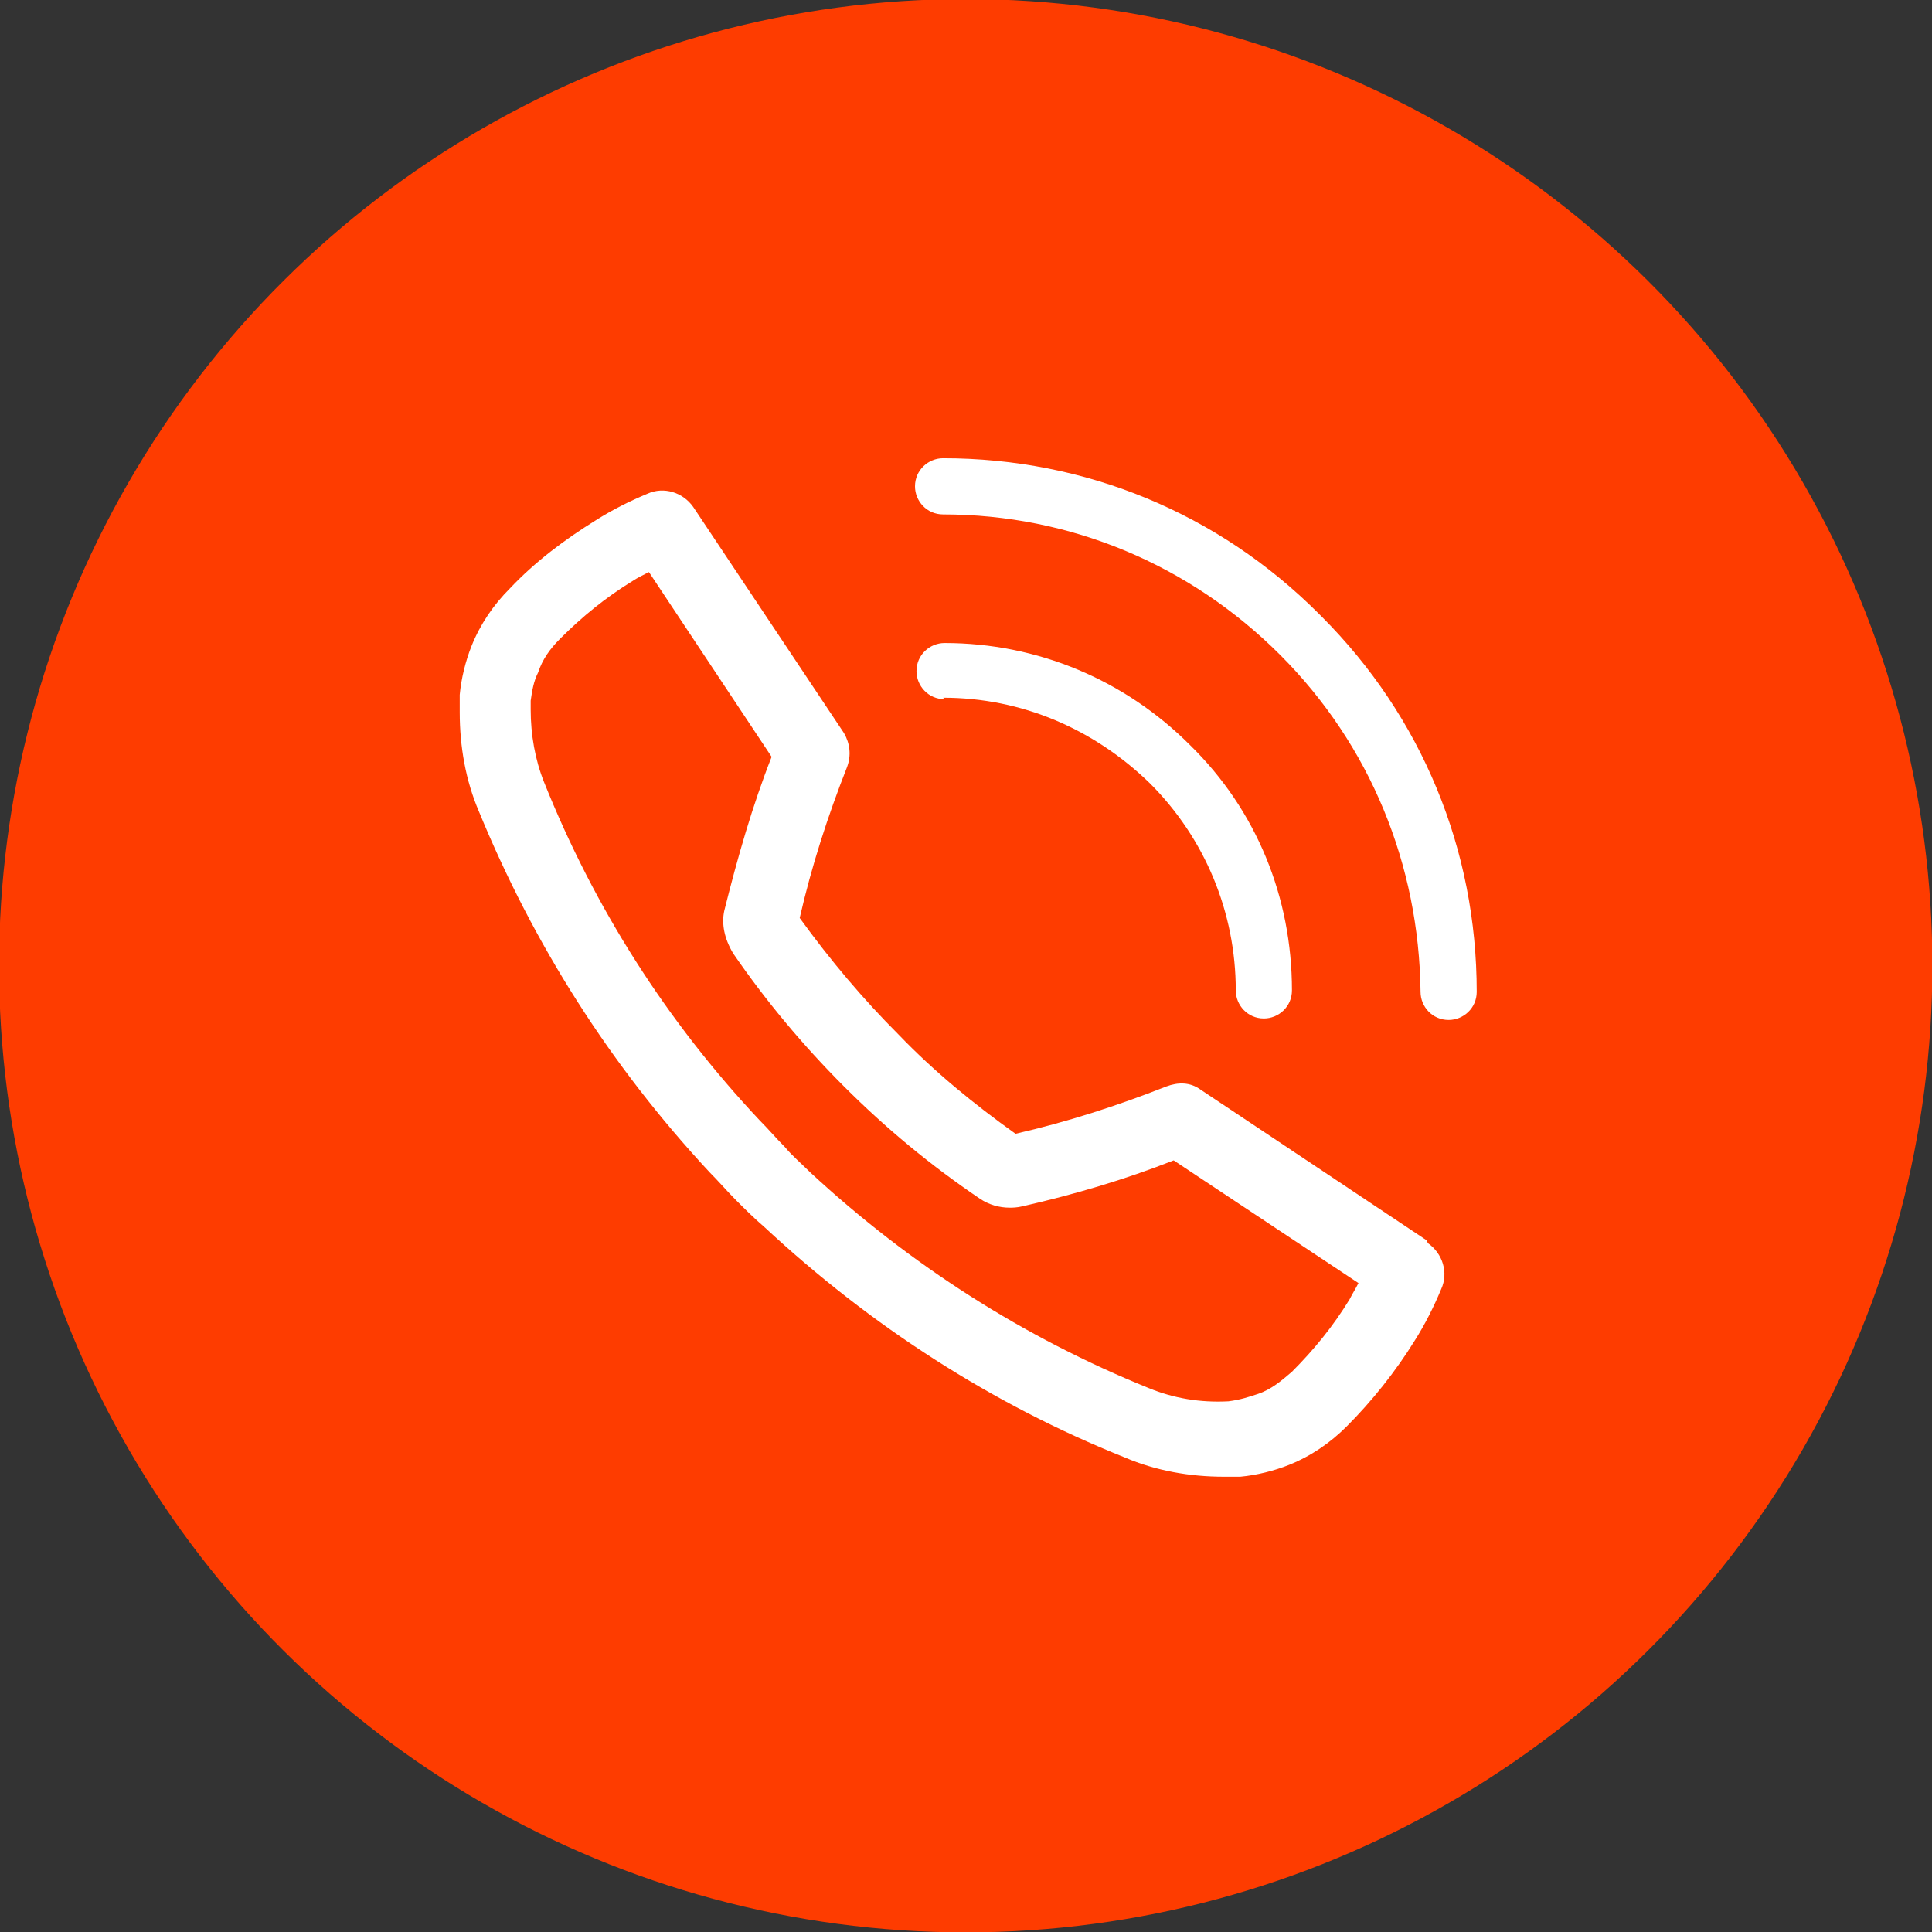
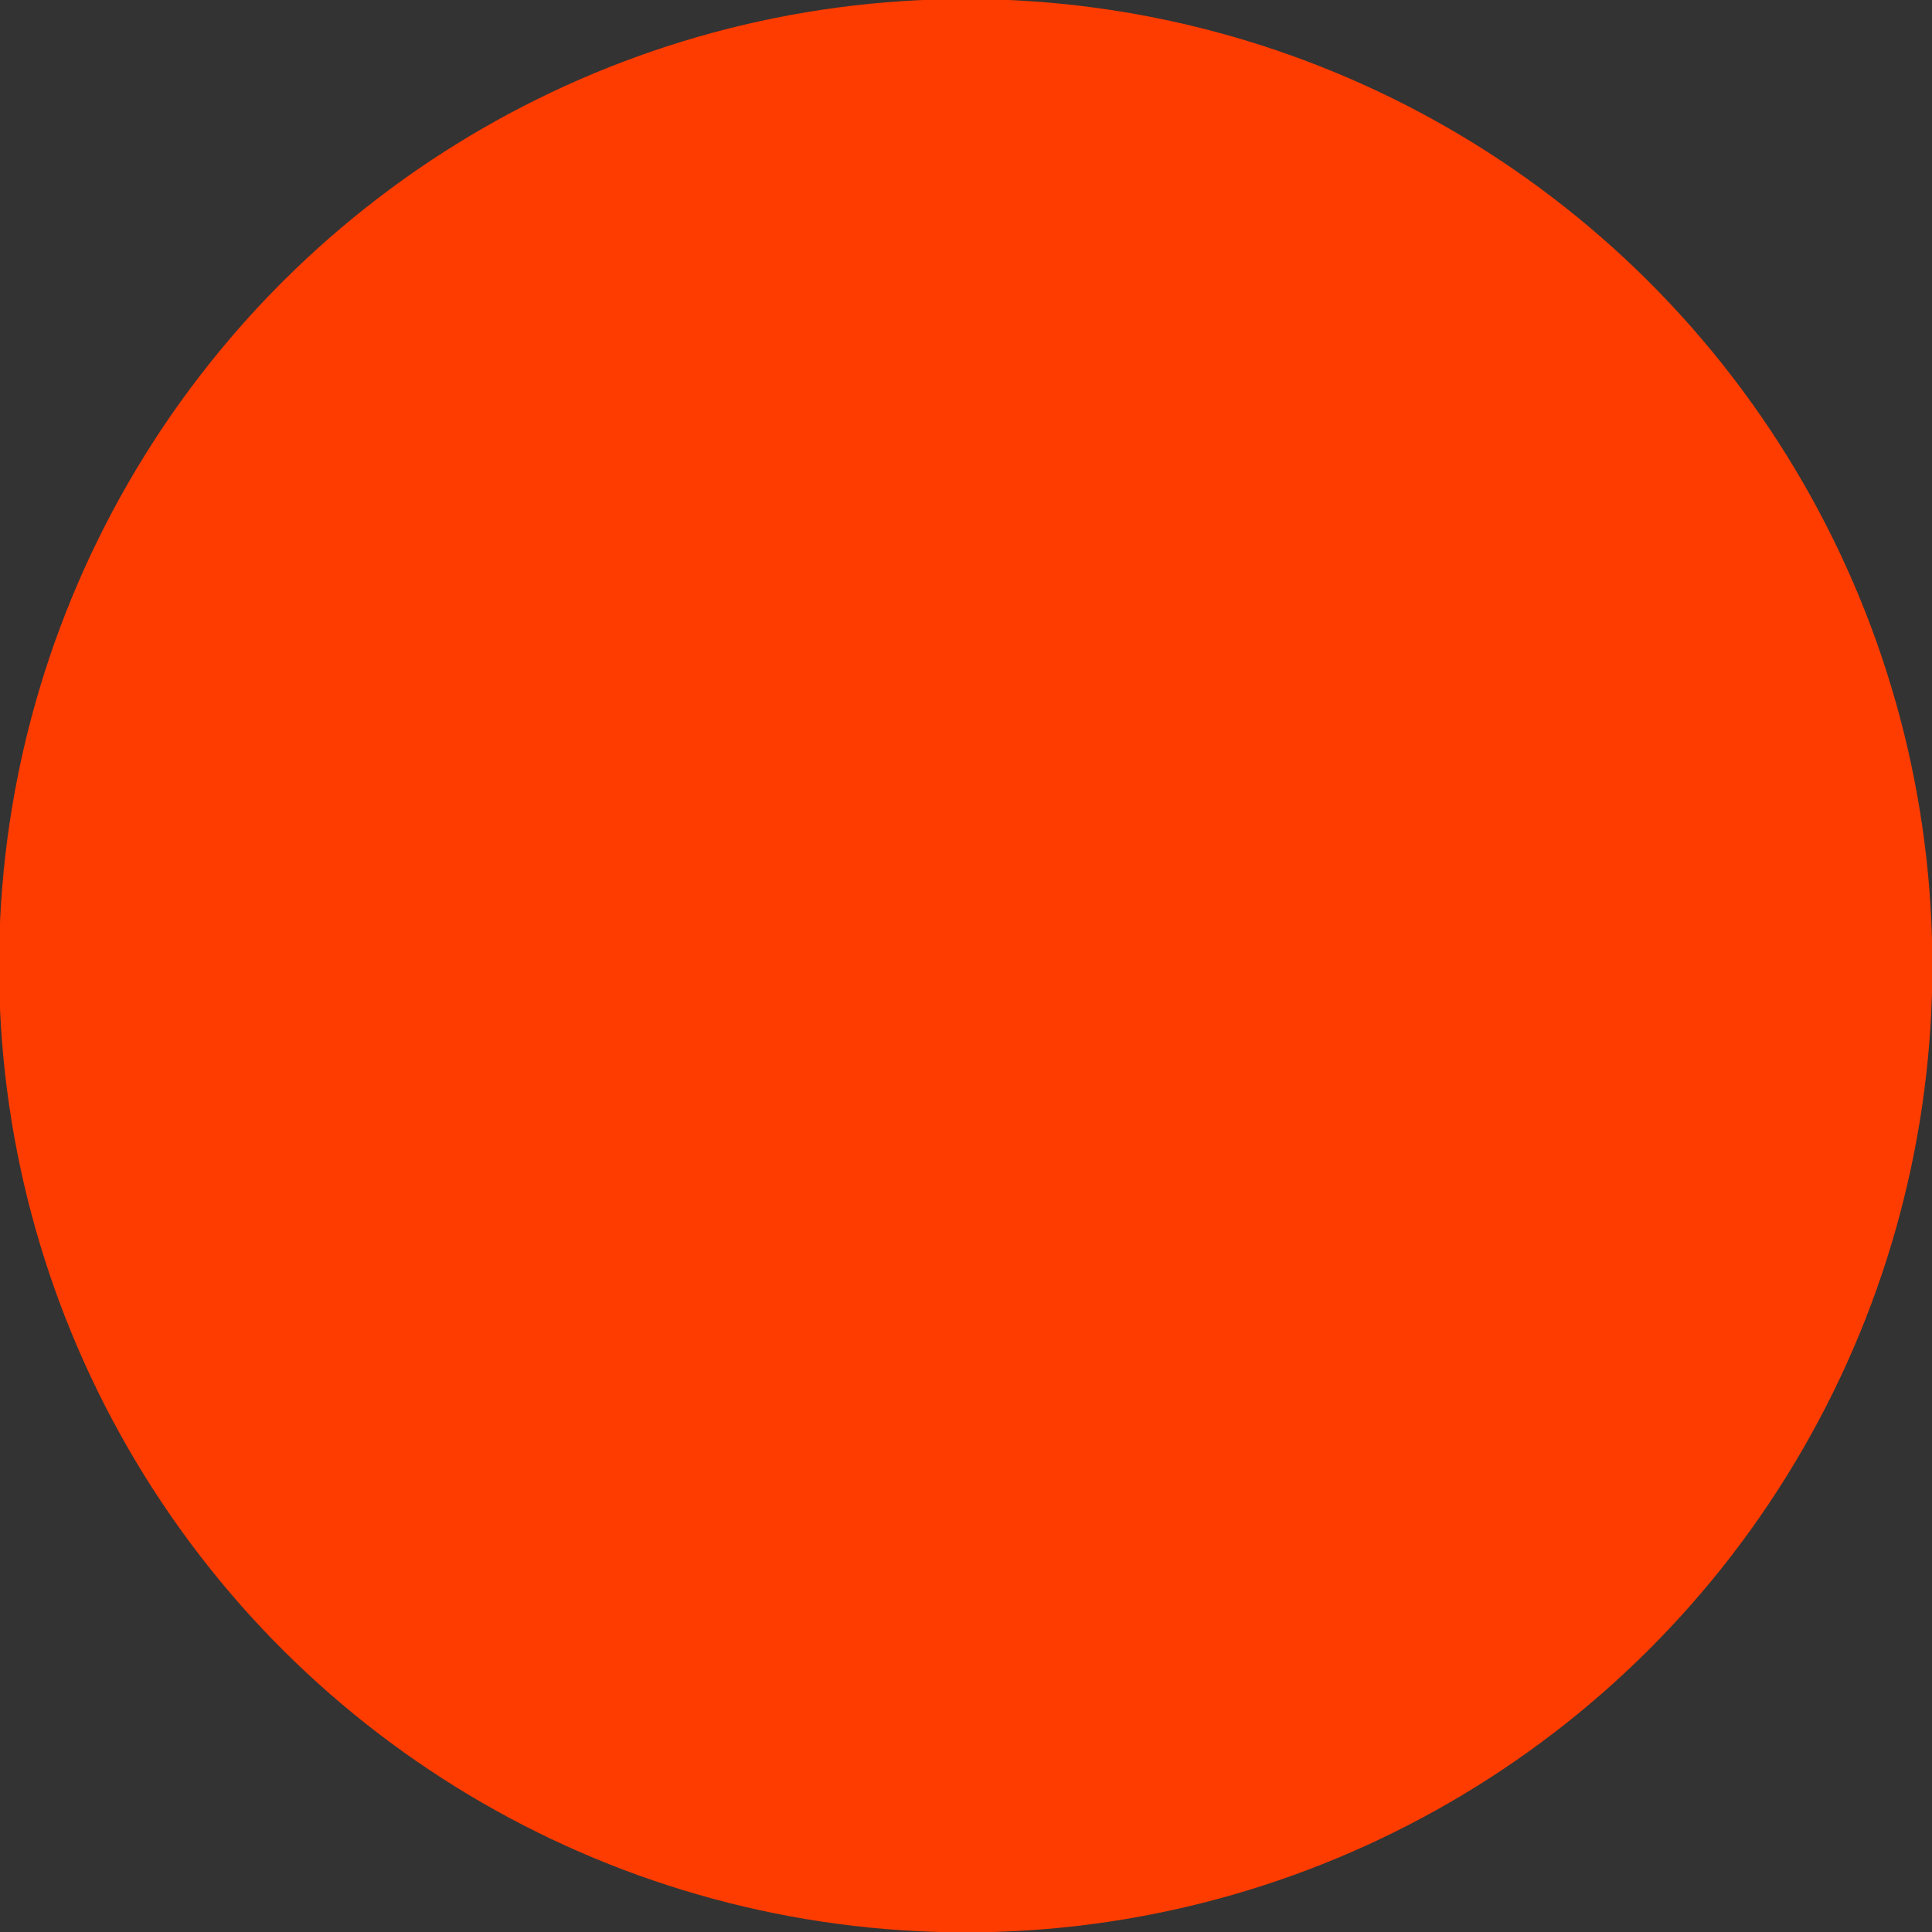
<svg xmlns="http://www.w3.org/2000/svg" xml:space="preserve" width="2.518mm" height="2.518mm" version="1.1" style="shape-rendering:geometricPrecision; text-rendering:geometricPrecision; image-rendering:optimizeQuality; fill-rule:evenodd; clip-rule:evenodd" viewBox="0 0 13.07 13.07">
  <rect x="0" y="0" width="13.07" height="13.07" fill="#333333" stroke="none" />
  <defs>
    <style type="text/css"> .fil0 {fill:#FE3C00} .fil1 {fill:white;fill-rule:nonzero} </style>
  </defs>
  <g id="Layer_x0020_1">
    <g id="_2437368638560">
      <circle class="fil0" transform="matrix(0 0.312 -0.312 0 6.533 6.533)" r="20.96" />
-       <path class="fil1" d="M9.65 8.39l-1.53 -1.02c-0.07,-0.05 -0.15,-0.05 -0.23,-0.02 -0.33,0.13 -0.67,0.24 -1.02,0.32 -0.28,-0.2 -0.55,-0.42 -0.79,-0.67 -0.24,-0.24 -0.46,-0.5 -0.67,-0.79 0.08,-0.35 0.19,-0.69 0.32,-1.02 0.03,-0.08 0.02,-0.16 -0.02,-0.23l-1.02 -1.53c-0.07,-0.1 -0.2,-0.14 -0.31,-0.09 -0.12,0.05 -0.24,0.11 -0.35,0.18 -0.21,0.13 -0.41,0.28 -0.58,0.46 -0.11,0.11 -0.2,0.24 -0.26,0.39 -0.04,0.1 -0.07,0.22 -0.08,0.33 -0,0 -0,0.02 -0,0.03 -0,0.03 -0,0.06 -0,0.09 0,0.23 0.04,0.46 0.13,0.67 0.37,0.9 0.89,1.72 1.56,2.44 0.06,0.06 0.12,0.13 0.18,0.19 0.06,0.06 0.12,0.12 0.19,0.18 0.72,0.67 1.54,1.2 2.44,1.56 0.21,0.09 0.44,0.13 0.67,0.13 0.03,0 0.06,-0 0.08,-0 0,-0 0.03,-0 0.03,-0 0.11,-0.01 0.23,-0.04 0.33,-0.08 0.15,-0.06 0.28,-0.15 0.39,-0.26 0.17,-0.17 0.33,-0.37 0.46,-0.58 0.07,-0.11 0.13,-0.23 0.18,-0.35 0.05,-0.11 0.01,-0.24 -0.09,-0.31zm-3.27 -3.67c0.53,0 1.02,0.21 1.4,0.58 0.37,0.37 0.58,0.87 0.58,1.4 0,0.1 0.08,0.19 0.19,0.19 0.1,0 0.19,-0.08 0.19,-0.19 0,-0.63 -0.24,-1.22 -0.69,-1.66 -0.44,-0.44 -1.03,-0.69 -1.66,-0.69 -0,0 -0,0 -0,0 -0.1,0 -0.19,0.08 -0.19,0.19 0,0.1 0.08,0.19 0.19,0.19 0,0 0,0 0,0zm2.54 -0.57c-0.68,-0.68 -1.58,-1.05 -2.54,-1.05 -0.1,0 -0.19,0.08 -0.19,0.19 0,0.1 0.08,0.19 0.19,0.19 0.86,0 1.67,0.34 2.28,0.95 0.61,0.61 0.94,1.42 0.95,2.28 0,0.1 0.08,0.19 0.19,0.19 0.1,0 0.19,-0.08 0.19,-0.19 0,-0.96 -0.37,-1.86 -1.05,-2.54zm0.21 4.64l0 0c-0.11,0.18 -0.24,0.34 -0.39,0.49 -0.07,0.06 -0.14,0.12 -0.23,0.15 -0.06,0.02 -0.12,0.04 -0.2,0.05 -0.19,0.01 -0.37,-0.02 -0.54,-0.09 -0.84,-0.34 -1.61,-0.83 -2.29,-1.46 -0.06,-0.06 -0.12,-0.11 -0.17,-0.17 -0.06,-0.06 -0.11,-0.12 -0.17,-0.18 -0.63,-0.67 -1.12,-1.44 -1.46,-2.29 -0.06,-0.15 -0.09,-0.32 -0.09,-0.49 0,-0.02 0,-0.04 0,-0.06 0.01,-0.07 0.02,-0.13 0.05,-0.19 0.03,-0.09 0.08,-0.16 0.15,-0.23 0.15,-0.15 0.31,-0.28 0.49,-0.39 0.03,-0.02 0.07,-0.04 0.11,-0.06l0.83 1.25c-0.13,0.33 -0.23,0.68 -0.32,1.04 -0.02,0.09 0,0.19 0.06,0.29 0.22,0.32 0.47,0.62 0.75,0.9 0.28,0.28 0.58,0.53 0.92,0.76 0.06,0.04 0.13,0.06 0.2,0.06 0.02,0 0.05,-0 0.09,-0.01 0.35,-0.08 0.69,-0.18 1.02,-0.31l1.25 0.83c-0.02,0.04 -0.04,0.07 -0.06,0.11z" />
    </g>
  </g>
</svg>